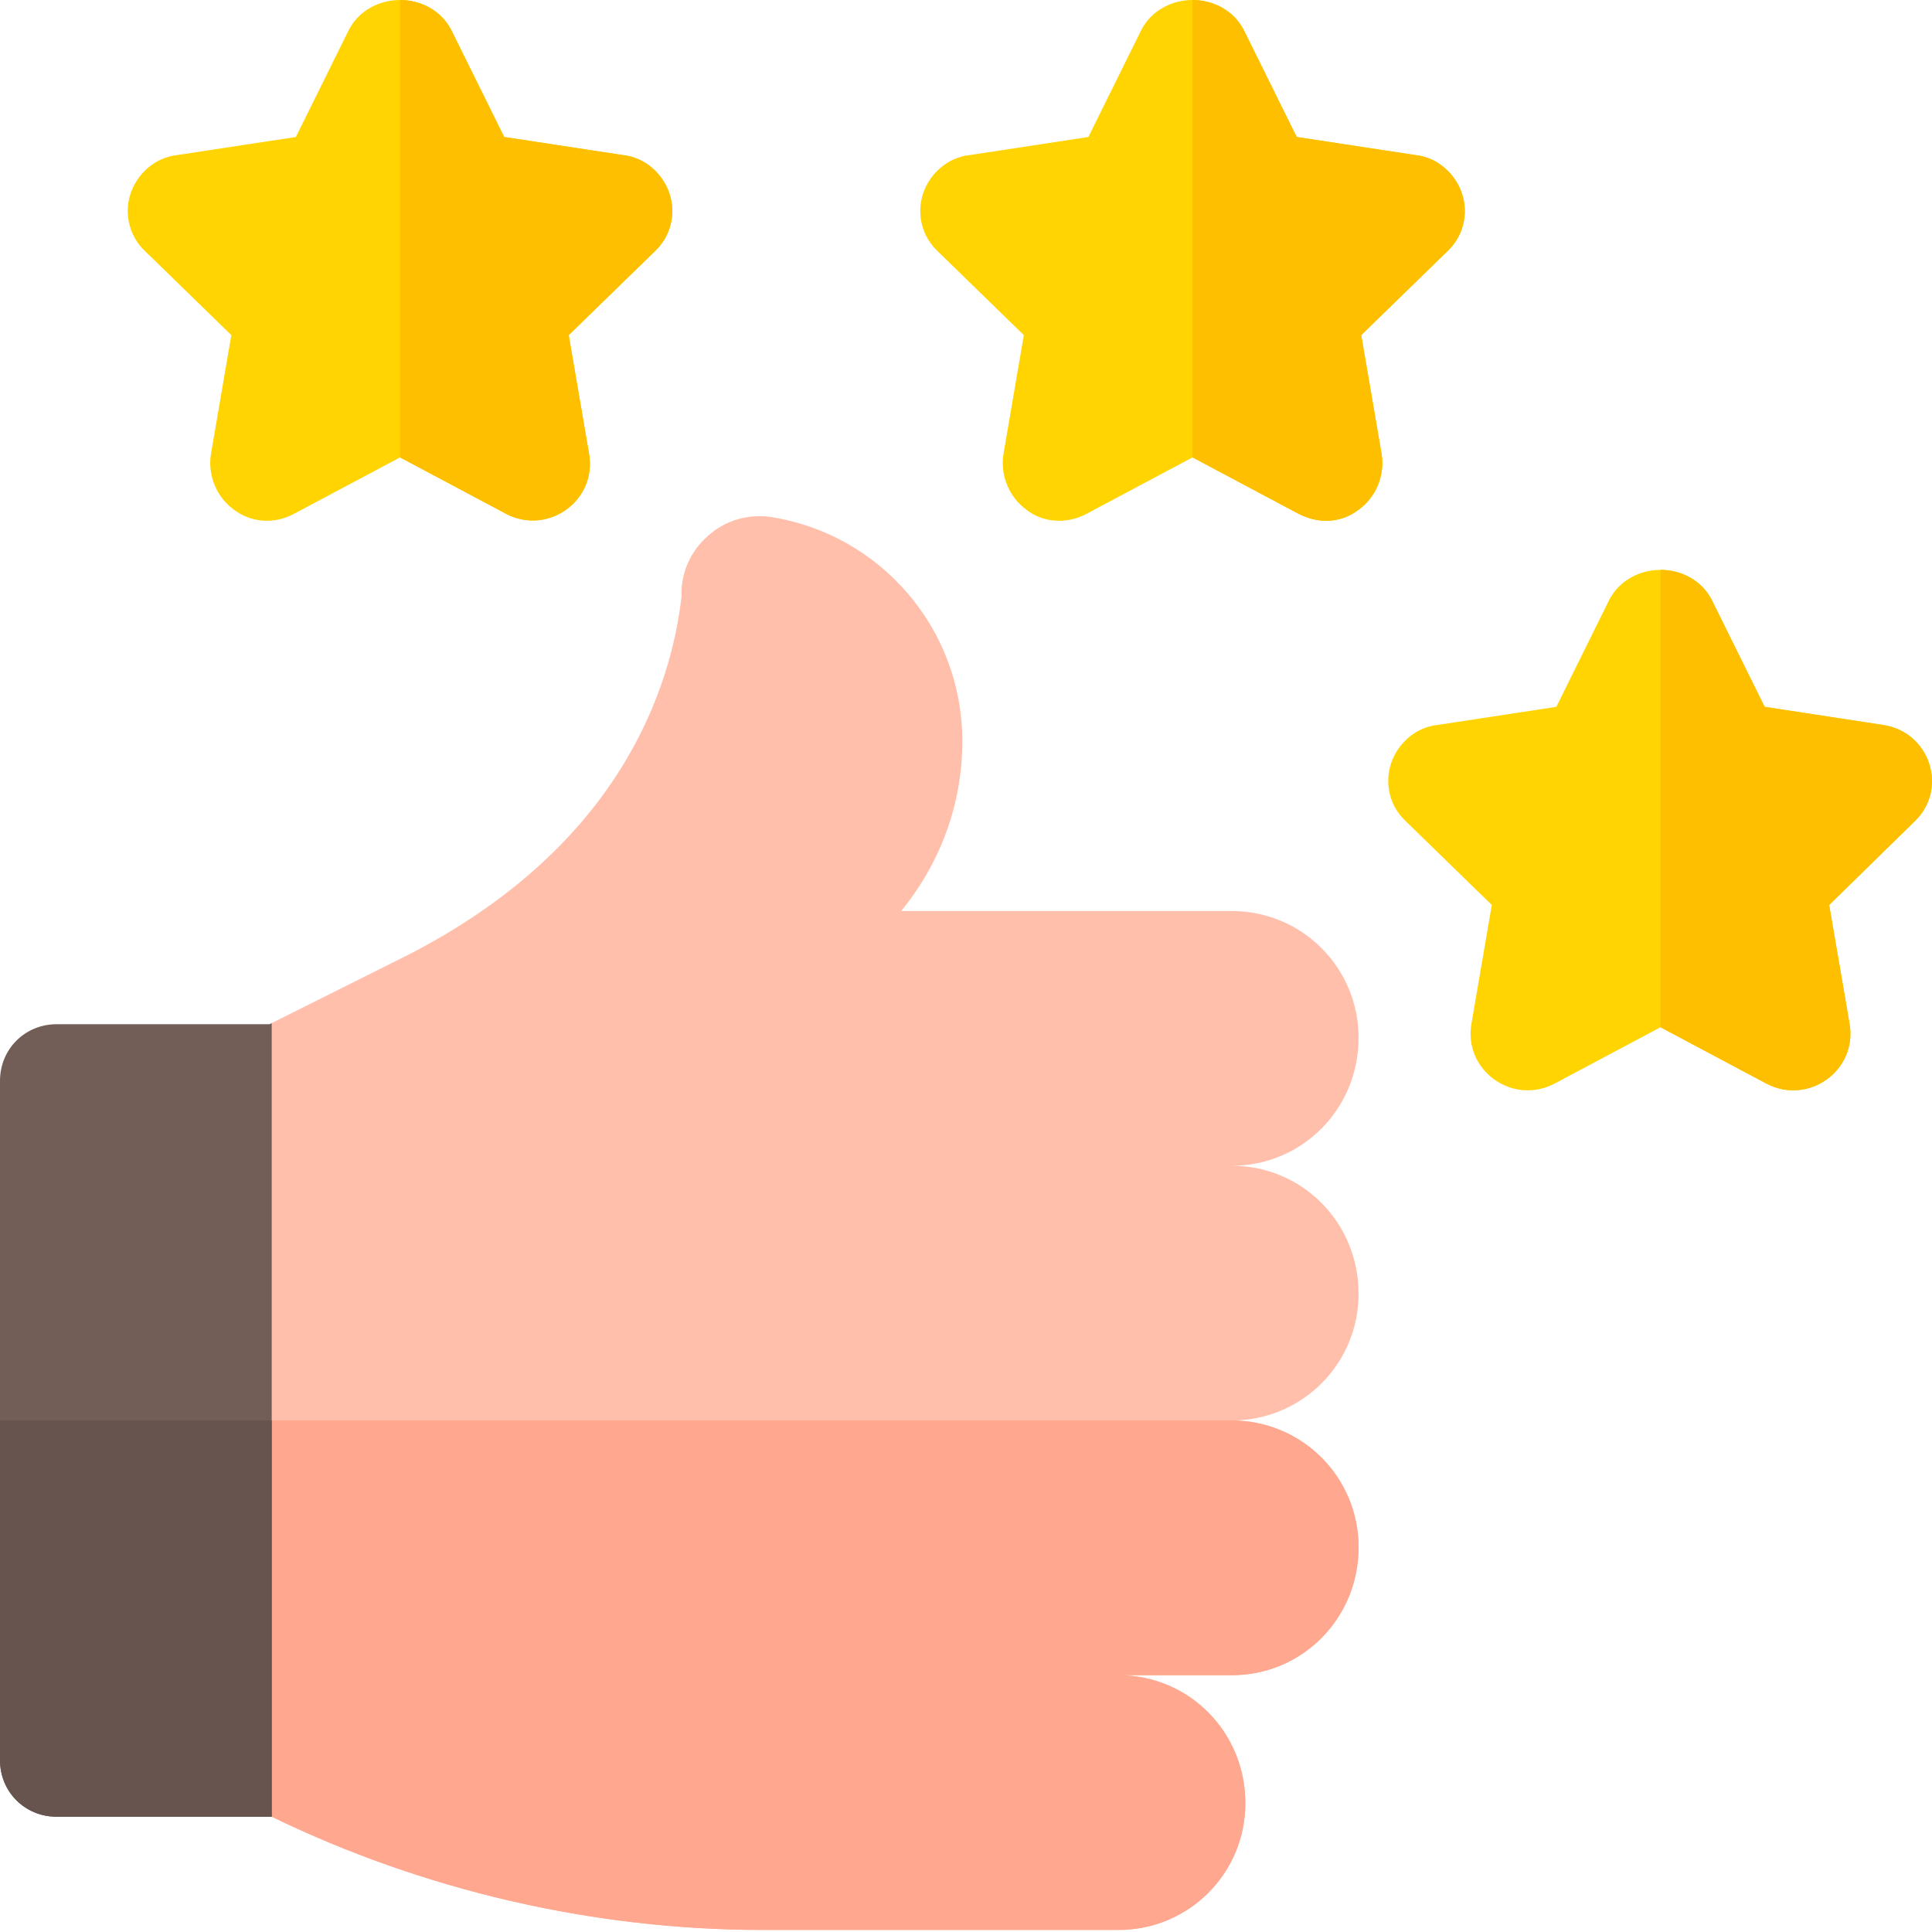
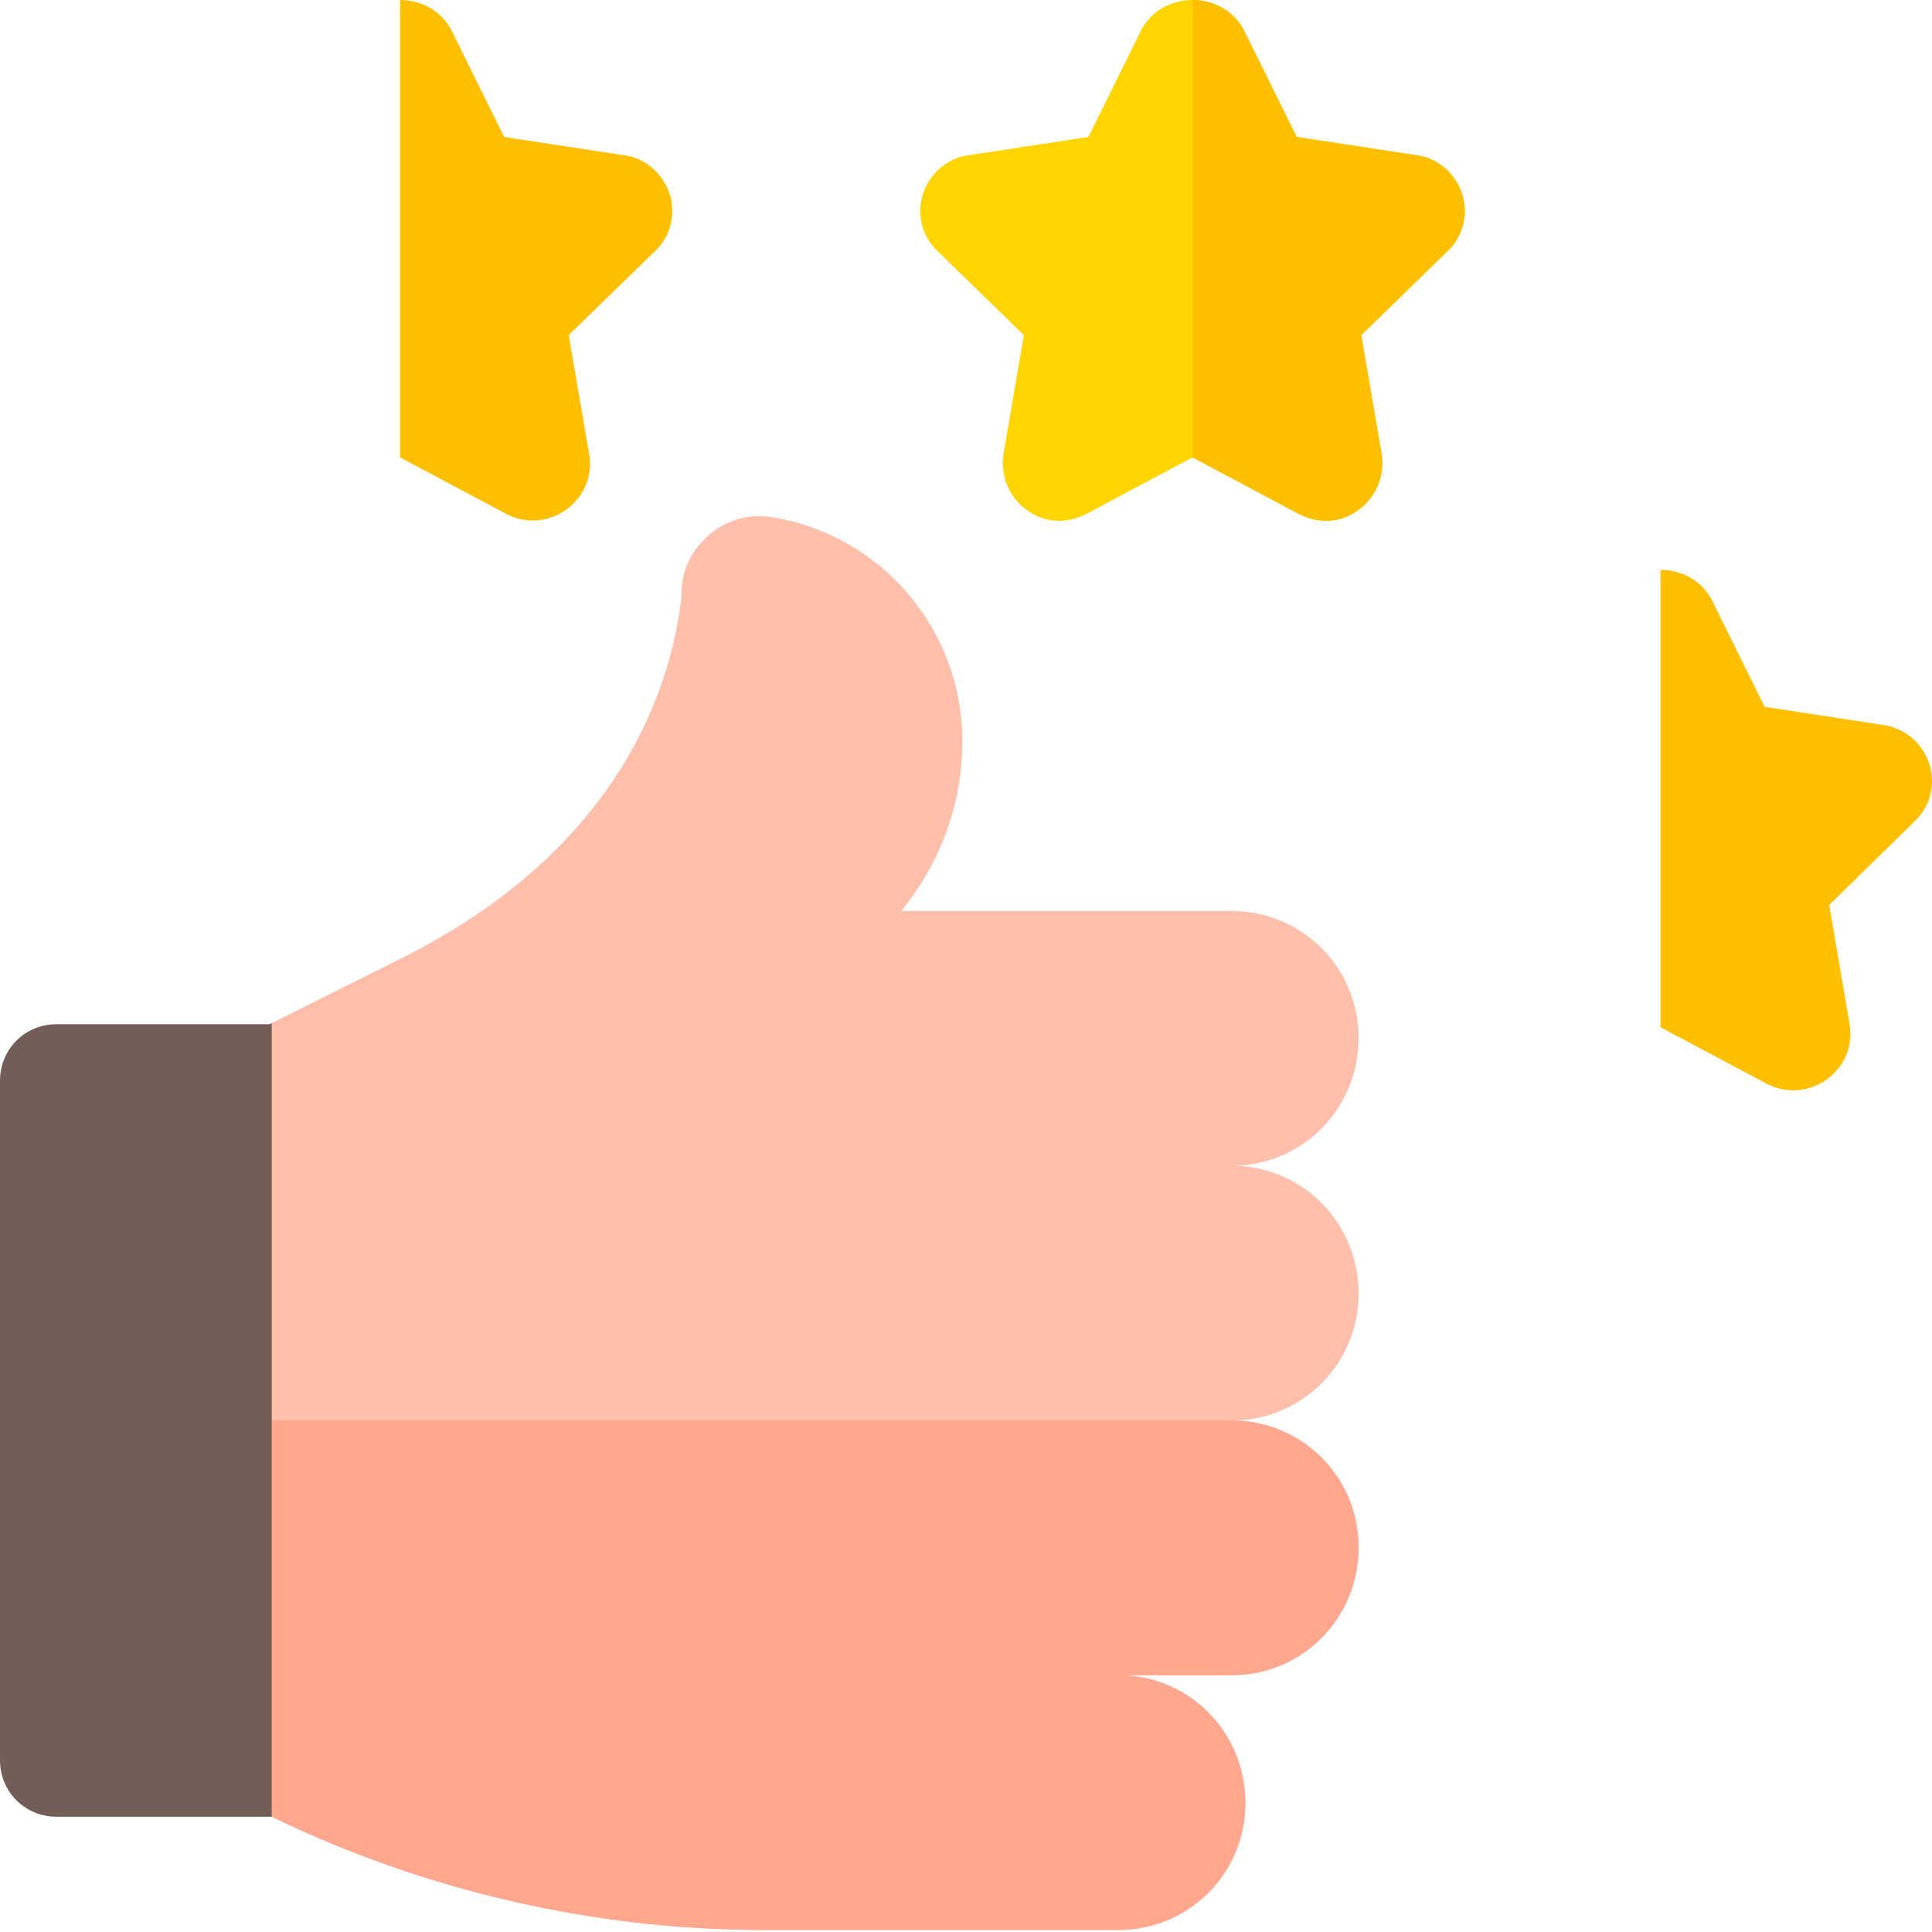
<svg xmlns="http://www.w3.org/2000/svg" height="512pt" viewBox="0 0 512 512" width="512pt" class="h-4 ltr:mr-2 rtl:ml-2 w-4">
  <g id="surface1">
-     <path d="M 177.418 51.309 C 175.621 45.906 170.816 41.707 165.117 41.105 L 133.613 36.305 L 119.512 7.801 C 116.812 2.703 111.41 0 106.012 0 C 100.613 0 95.211 2.703 92.512 7.801 L 78.41 36.305 L 46.906 41.105 C 41.207 41.707 36.402 45.906 34.605 51.309 C 32.805 56.707 34.305 62.707 38.504 66.609 L 61.309 88.812 L 55.906 120.312 C 55.004 126.016 57.406 131.715 61.906 135.016 C 66.707 138.617 72.707 138.918 77.809 136.219 L 106.012 121.215 L 134.215 136.219 C 145.316 141.918 158.215 132.617 156.113 120.312 L 150.715 88.812 L 173.516 66.609 C 177.719 62.707 179.219 56.707 177.418 51.309 Z M 177.418 51.309 " style="stroke: none; fill-rule: nonzero; fill: rgb(255, 212, 0); fill-opacity: 1;" />
    <path d="M 387.441 51.309 C 385.641 45.906 380.84 41.707 375.141 41.105 L 343.637 36.305 L 329.535 7.801 C 326.836 2.703 321.434 0 316.035 0 C 310.637 0 305.234 2.703 302.531 7.801 L 288.434 36.305 L 256.93 41.105 C 251.227 41.707 246.426 45.906 244.625 51.309 C 242.828 56.707 244.328 62.707 248.527 66.609 L 271.328 88.812 L 265.93 120.312 C 265.027 126.016 267.43 131.715 271.93 135.016 C 276.43 138.617 282.73 138.918 287.832 136.219 L 316.035 121.215 L 344.238 136.219 C 346.637 137.418 349.035 138.016 351.438 138.016 C 354.438 138.016 357.438 137.117 360.137 135.016 C 364.641 131.715 367.039 126.016 366.137 120.312 L 360.738 88.812 L 383.539 66.609 C 387.742 62.707 389.242 56.707 387.441 51.309 Z M 387.441 51.309 " style="stroke: none; fill-rule: nonzero; fill: rgb(255, 212, 0); fill-opacity: 1;" />
-     <path d="M 499.035 192.125 L 467.648 187.32 L 453.551 158.82 C 450.848 153.719 445.449 151.02 440.047 151.02 C 434.648 151.02 429.246 153.719 426.547 158.82 L 412.445 187.32 L 380.941 192.125 C 375.242 192.723 370.441 196.922 368.641 202.324 C 366.84 207.723 368.34 213.723 372.539 217.625 L 395.344 239.828 L 389.941 271.332 C 387.844 283.633 400.742 292.934 411.844 287.234 L 440.047 272.23 L 468.25 287.234 C 479.352 292.934 492.254 283.633 490.152 271.332 L 484.75 239.828 L 507.434 217.625 C 516.438 208.926 511.336 193.922 499.035 192.125 Z M 499.035 192.125 " style="stroke: none; fill-rule: nonzero; fill: rgb(255, 212, 0); fill-opacity: 1;" />
    <path d="M 326.438 376.441 C 345.039 376.441 360.039 391.445 360.039 410.047 C 360.039 428.949 345.039 443.949 326.438 443.949 L 296.434 443.949 C 315.035 443.949 330.035 458.953 330.035 477.855 C 330.035 496.457 315.035 511.457 296.434 511.457 L 202.223 511.457 C 157.219 511.457 112.211 500.957 72.008 481.453 L 31.203 377.641 L 31.805 376.441 L 72.008 271.133 L 106.812 253.73 C 164.719 224.625 177.918 181.723 180.621 158.02 C 180.32 152.02 183.02 146.02 187.52 142.117 C 192.023 137.918 198.32 136.117 204.324 137.016 C 233.125 141.516 255.027 166.422 255.027 196.422 C 255.027 212.926 249.328 228.527 238.828 241.43 L 326.438 241.43 C 345.039 241.43 360.039 256.43 360.039 275.031 C 360.039 293.934 345.039 308.938 326.438 308.938 C 345.039 308.938 360.039 323.938 360.039 342.84 C 360.039 361.441 345.039 376.441 326.438 376.441 Z M 326.438 376.441 " style="stroke: none; fill-rule: nonzero; fill: rgb(255, 191, 171); fill-opacity: 1;" />
    <path d="M 177.418 51.309 C 179.219 56.707 177.719 62.707 173.52 66.609 L 150.715 88.812 L 156.117 120.312 C 158.219 132.617 145.316 141.918 134.215 136.219 L 106.012 121.215 L 106.012 0 C 111.414 0 116.812 2.703 119.516 7.801 L 133.613 36.305 L 165.117 41.105 C 170.816 41.707 175.621 45.906 177.418 51.309 Z M 177.418 51.309 " style="stroke: none; fill-rule: nonzero; fill: rgb(253, 191, 0); fill-opacity: 1;" />
    <path d="M 387.441 51.309 C 389.242 56.707 387.742 62.707 383.543 66.609 L 360.738 88.812 L 366.141 120.312 C 367.043 126.016 364.641 131.715 360.141 135.016 C 357.441 137.117 354.441 138.016 351.438 138.016 C 349.039 138.016 346.641 137.418 344.238 136.219 L 316.035 121.215 L 316.035 0 C 321.438 0 326.836 2.703 329.535 7.801 L 343.637 36.305 L 375.141 41.105 C 380.84 41.707 385.641 45.906 387.441 51.309 Z M 387.441 51.309 " style="stroke: none; fill-rule: nonzero; fill: rgb(253, 191, 0); fill-opacity: 1;" />
    <path d="M 507.434 217.625 L 484.754 239.828 L 490.152 271.332 C 492.254 283.633 479.352 292.934 468.254 287.234 L 440.051 272.23 L 440.051 151.016 C 445.449 151.016 450.852 153.719 453.551 158.816 L 467.652 187.32 L 499.035 192.121 C 511.336 193.922 516.438 208.926 507.434 217.625 Z M 507.434 217.625 " style="stroke: none; fill-rule: nonzero; fill: rgb(253, 191, 0); fill-opacity: 1;" />
    <path d="M 326.438 443.949 L 296.434 443.949 C 315.035 443.949 330.035 458.953 330.035 477.855 C 330.035 496.457 315.035 511.457 296.434 511.457 L 202.223 511.457 C 157.219 511.457 112.211 500.957 72.008 481.453 L 31.203 377.641 L 31.805 376.441 L 326.438 376.441 C 345.039 376.441 360.039 391.445 360.039 410.047 C 360.039 428.949 345.039 443.949 326.438 443.949 Z M 326.438 443.949 " style="stroke: none; fill-rule: nonzero; fill: rgb(255, 167, 143); fill-opacity: 1;" />
    <path d="M 72.008 271.129 L 72.008 481.453 L 15 481.453 C 6.602 481.453 0 474.852 0 466.453 L 0 286.434 C 0 278.031 6.602 271.43 15 271.43 L 71.406 271.43 Z M 72.008 271.129 " style="stroke: none; fill-rule: nonzero; fill: rgb(114, 93, 87); fill-opacity: 1;" />
-     <path d="M 72.008 376.441 L 72.008 481.453 L 15 481.453 C 6.602 481.453 0 474.852 0 466.453 L 0 376.441 Z M 72.008 376.441 " style="stroke: none; fill-rule: nonzero; fill: rgb(104, 84, 79); fill-opacity: 1;" />
  </g>
</svg>